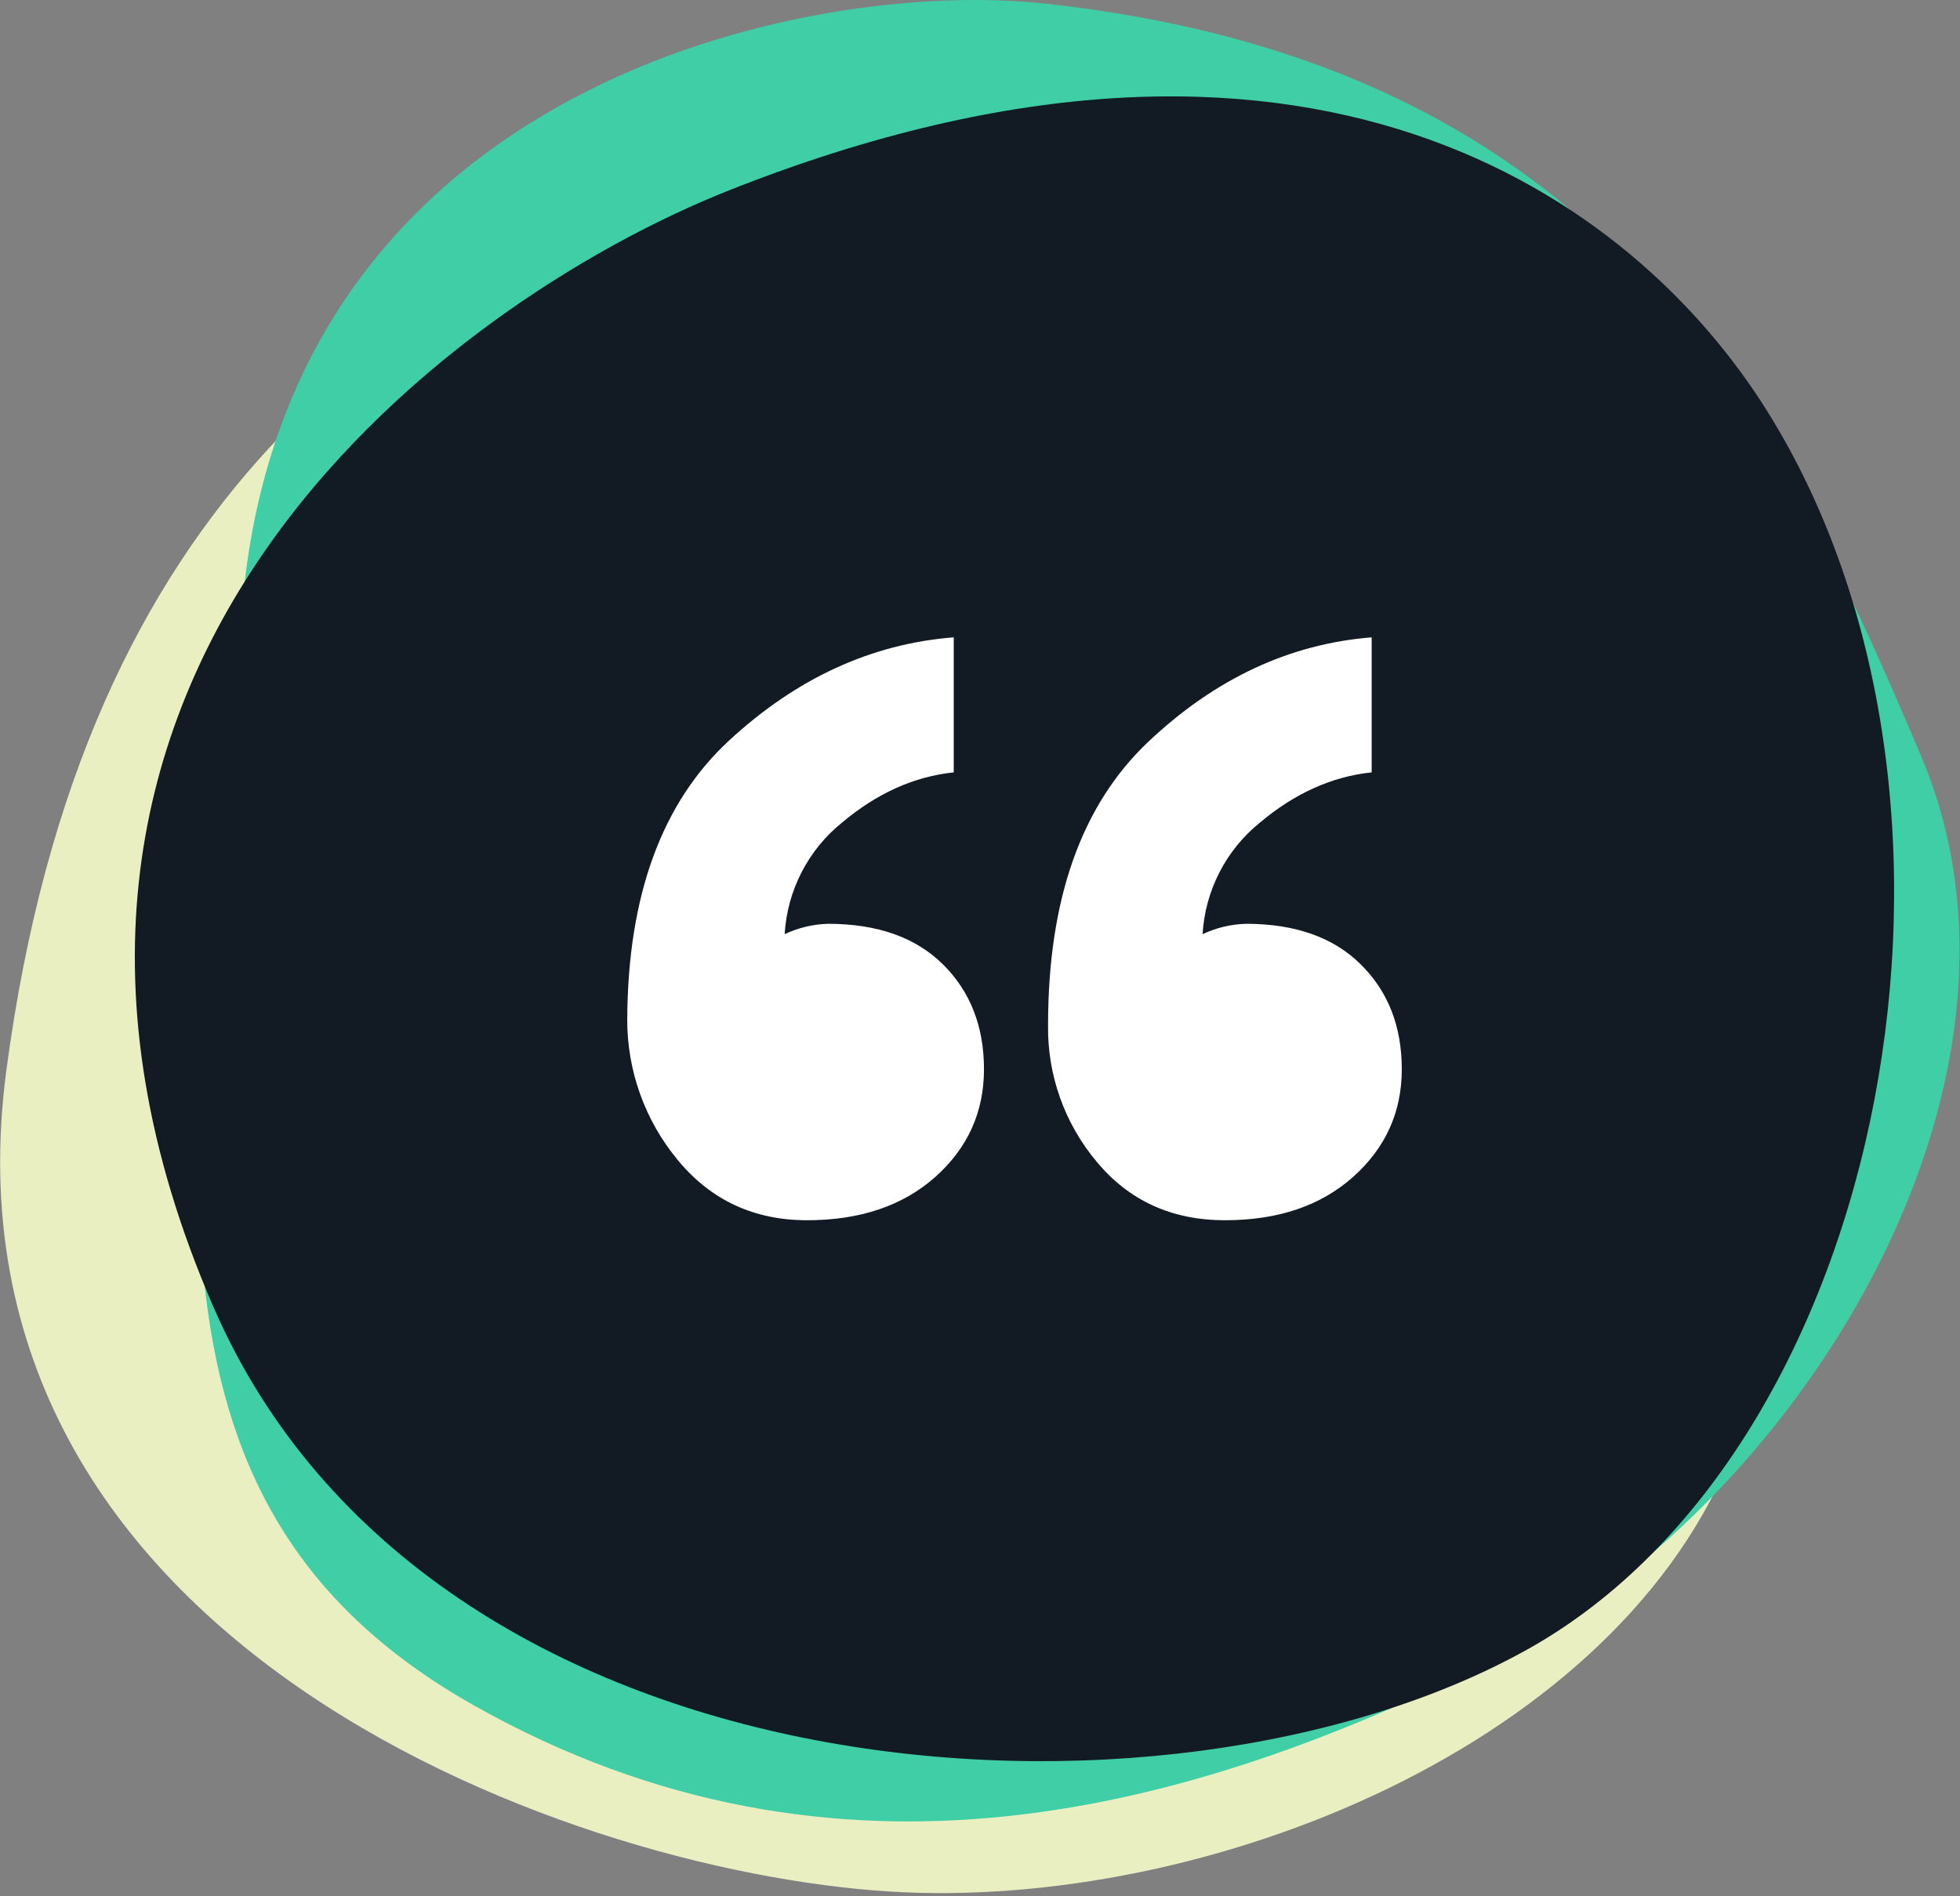
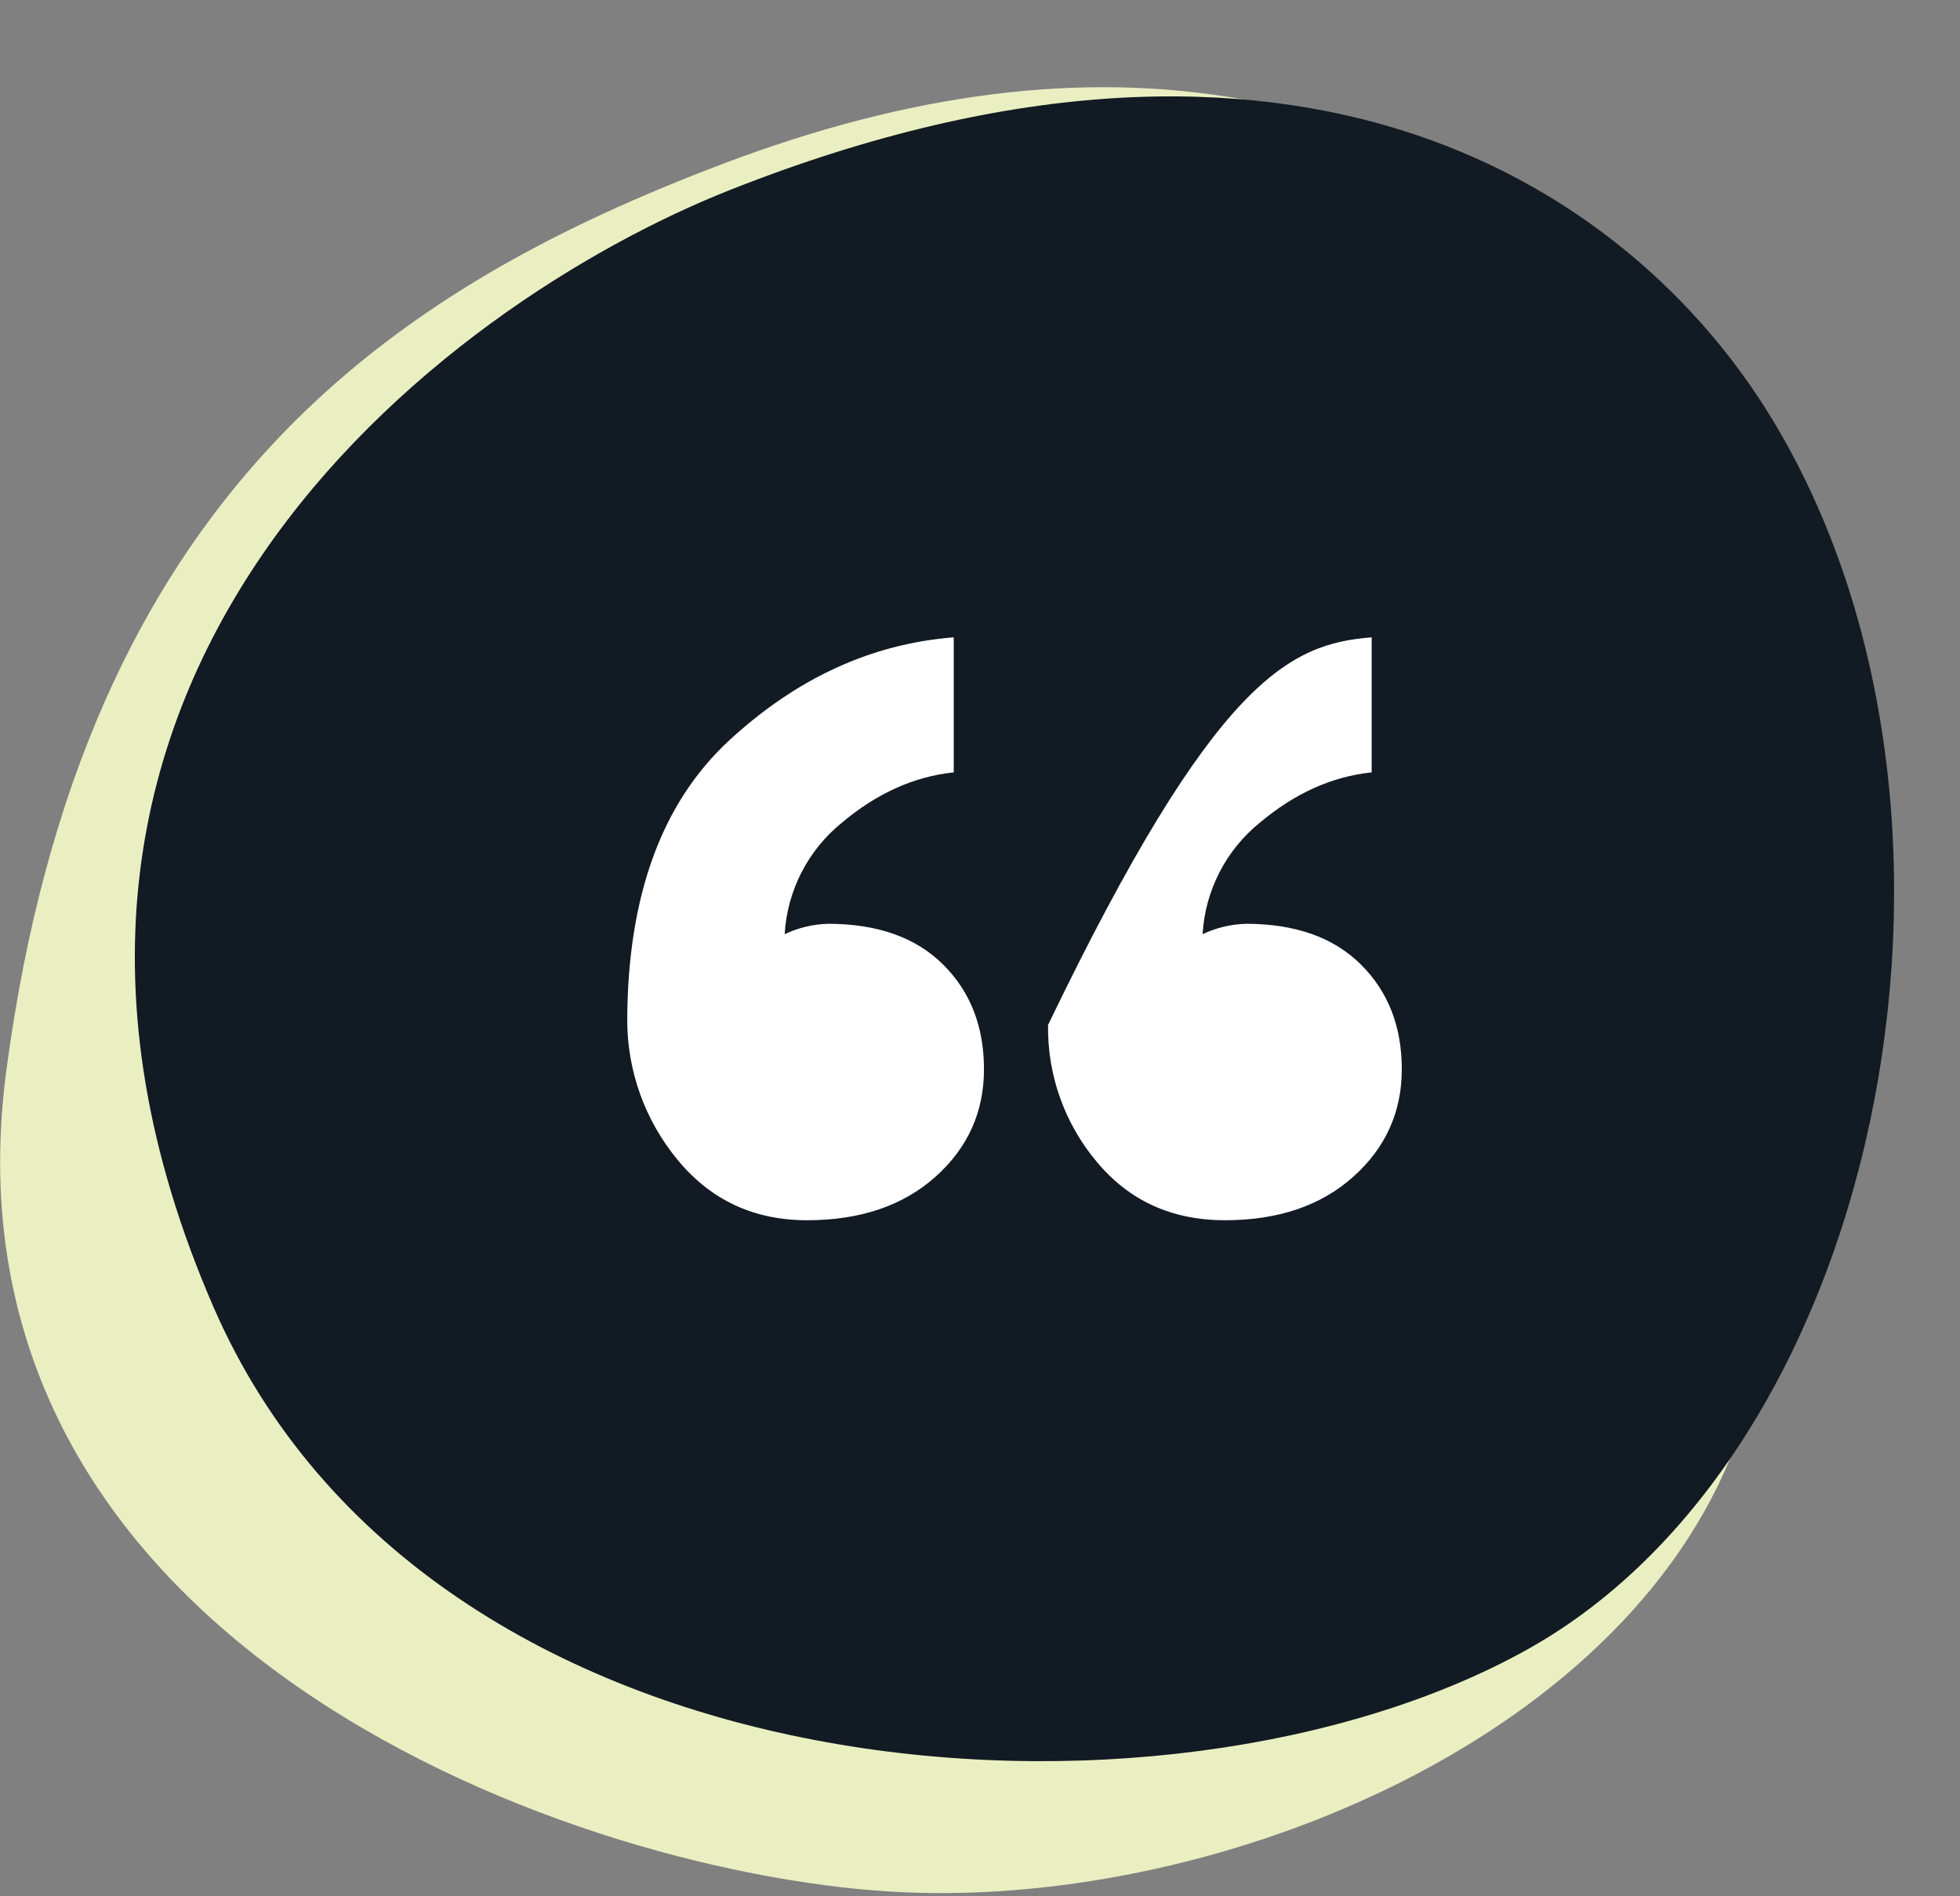
<svg xmlns="http://www.w3.org/2000/svg" width="527px" height="510px" viewBox="0 0 527 510" version="1.1">
  <rect x="0" y="0" width="527" height="510" fill="#808080" stroke="none" />
  <title>logo</title>
  <g id="Page-1" stroke="none" stroke-width="1" fill="none" fill-rule="evenodd">
    <g id="logo" fill-rule="nonzero">
      <path d="M194.7,43.94 C105.63,77.61 22.31,132.56 1.7,287.94 C-18.91,443.32 157.1,505.25 243.29,508.94 C329.48,512.63 439.97,466.45 467.89,385.11 C495.81,303.77 527.38,160.51 456.96,93.11 C379.78,19.31 294.25,6.3 194.7,43.94 Z" id="Path" fill="#EAEFC2" />
-       <path d="M280.5,0.92 C217.83,-5.81 77.93,22.15 65.27,161.63 C52.11,306.49 29.81,403.75 127.63,458.78 C225.45,513.81 320.84,486.9 401.55,446.55 C482.26,406.2 554.4,292.47 516.49,203.21 C478.58,113.95 433.34,17.34 280.5,0.92 Z" id="Path" fill="#3FCEA5" />
      <path d="M196.19,51.13 C119.29,81.6 -16,182.43 57.38,351.47 C115.43,485.23 313.55,497.85 410.72,443.59 C507.89,389.33 540.72,215.18 475.08,110.44 C438.93,52.74 351.28,-10.3 196.19,51.13 Z" id="Path" fill="#121B23" />
-       <path d="M253.57,259.4 C260.903,266.673 264.57,276.063 264.57,287.57 C264.57,299.077 260.217,308.723 251.51,316.51 C242.77,324.29 231.267,328.18 217,328.18 C202.733,328.18 191.147,322.787 182.24,312 C173.408,301.354 168.598,287.943 168.649,274.11 C168.817,240.843 177.963,215.843 196.09,199.11 C214.217,182.377 234.333,173.143 256.44,171.41 L256.44,207.73 C245.82,208.83 235.803,213.333 226.39,221.24 C217.257,228.623 211.662,239.516 210.98,251.24 C214.663,249.501 218.668,248.551 222.74,248.45 C235.967,248.477 246.243,252.127 253.57,259.4 Z M365.91,259.4 C373.243,266.673 376.91,276.063 376.91,287.57 C376.91,299.077 372.553,308.723 363.84,316.51 C355.133,324.29 343.64,328.18 329.36,328.18 C315.08,328.18 303.583,322.933 294.87,312.44 C286.228,302.149 281.588,289.087 281.8,275.65 C281.8,241.883 290.773,216.51 308.72,199.53 C326.667,182.55 346.697,173.177 368.81,171.41 L368.81,207.73 C358.183,208.83 348.167,213.333 338.76,221.24 C329.627,228.623 324.032,239.516 323.35,251.24 C327.03,249.502 331.032,248.552 335.1,248.45 C348.327,248.477 358.597,252.127 365.91,259.4 L365.91,259.4 Z" id="Shape" fill="#FFFFFF" />
+       <path d="M253.57,259.4 C260.903,266.673 264.57,276.063 264.57,287.57 C264.57,299.077 260.217,308.723 251.51,316.51 C242.77,324.29 231.267,328.18 217,328.18 C202.733,328.18 191.147,322.787 182.24,312 C173.408,301.354 168.598,287.943 168.649,274.11 C168.817,240.843 177.963,215.843 196.09,199.11 C214.217,182.377 234.333,173.143 256.44,171.41 L256.44,207.73 C245.82,208.83 235.803,213.333 226.39,221.24 C217.257,228.623 211.662,239.516 210.98,251.24 C214.663,249.501 218.668,248.551 222.74,248.45 C235.967,248.477 246.243,252.127 253.57,259.4 Z M365.91,259.4 C373.243,266.673 376.91,276.063 376.91,287.57 C376.91,299.077 372.553,308.723 363.84,316.51 C355.133,324.29 343.64,328.18 329.36,328.18 C315.08,328.18 303.583,322.933 294.87,312.44 C286.228,302.149 281.588,289.087 281.8,275.65 C326.667,182.55 346.697,173.177 368.81,171.41 L368.81,207.73 C358.183,208.83 348.167,213.333 338.76,221.24 C329.627,228.623 324.032,239.516 323.35,251.24 C327.03,249.502 331.032,248.552 335.1,248.45 C348.327,248.477 358.597,252.127 365.91,259.4 L365.91,259.4 Z" id="Shape" fill="#FFFFFF" />
    </g>
  </g>
</svg>